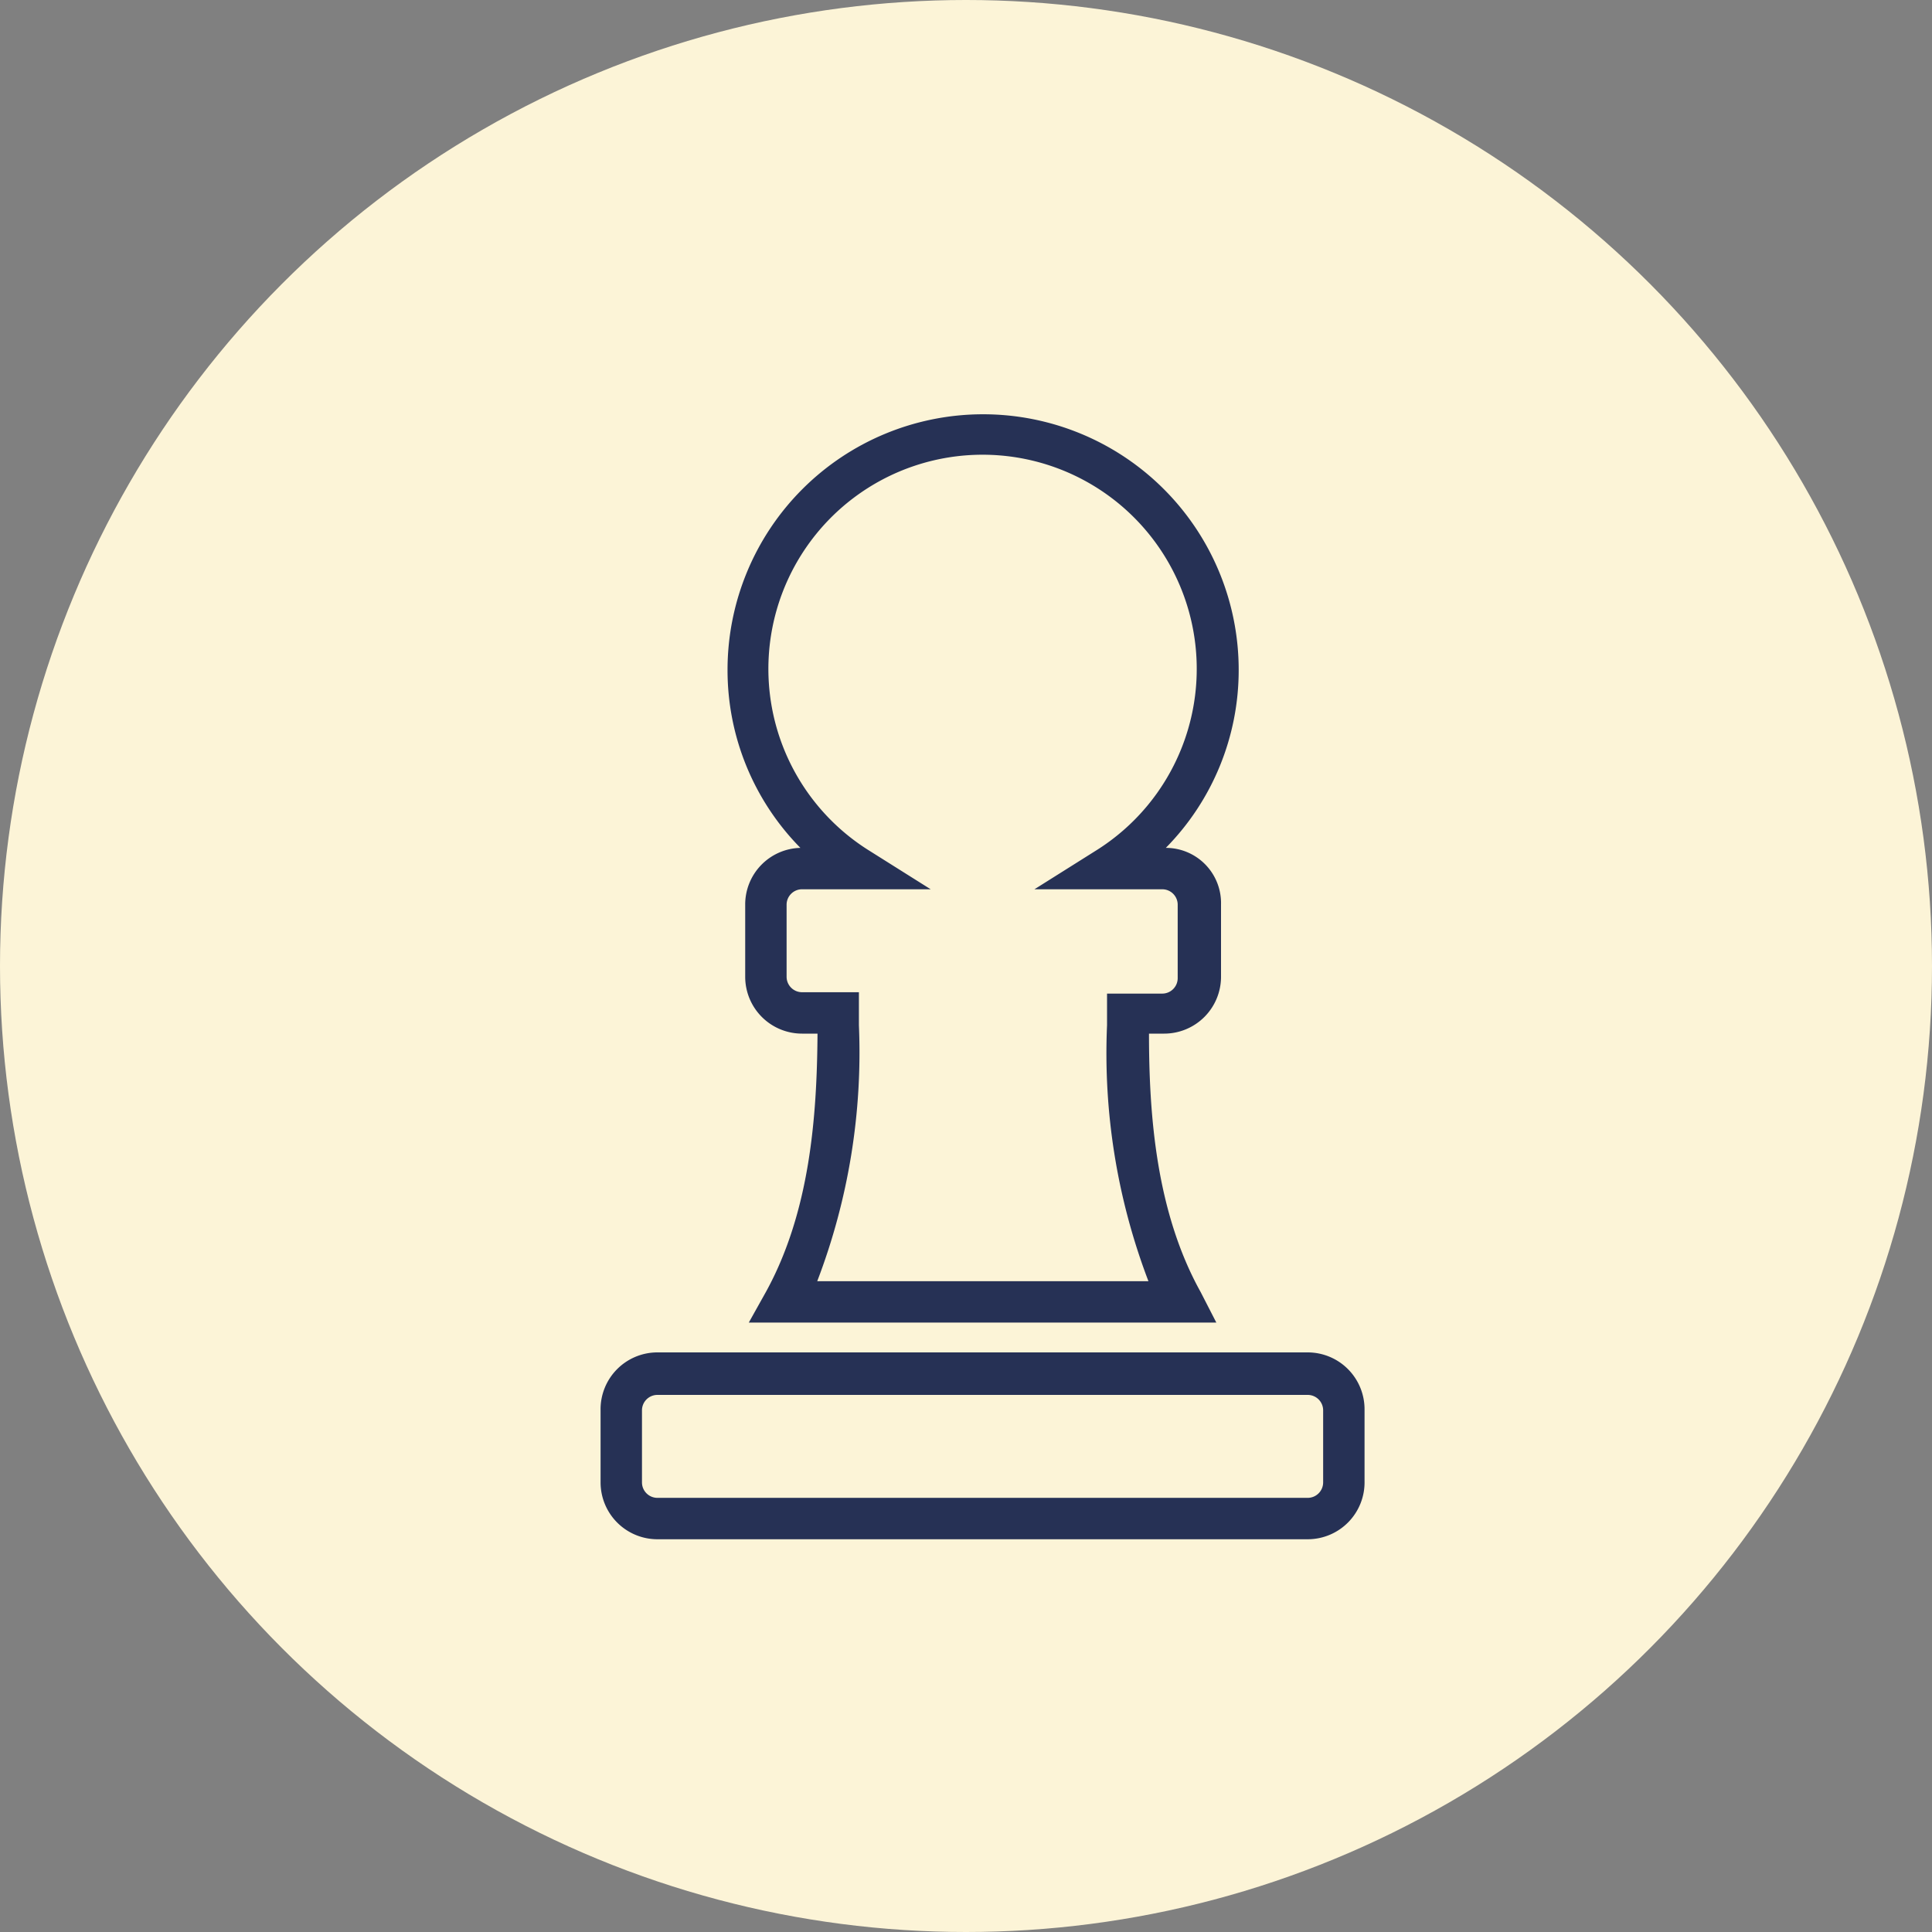
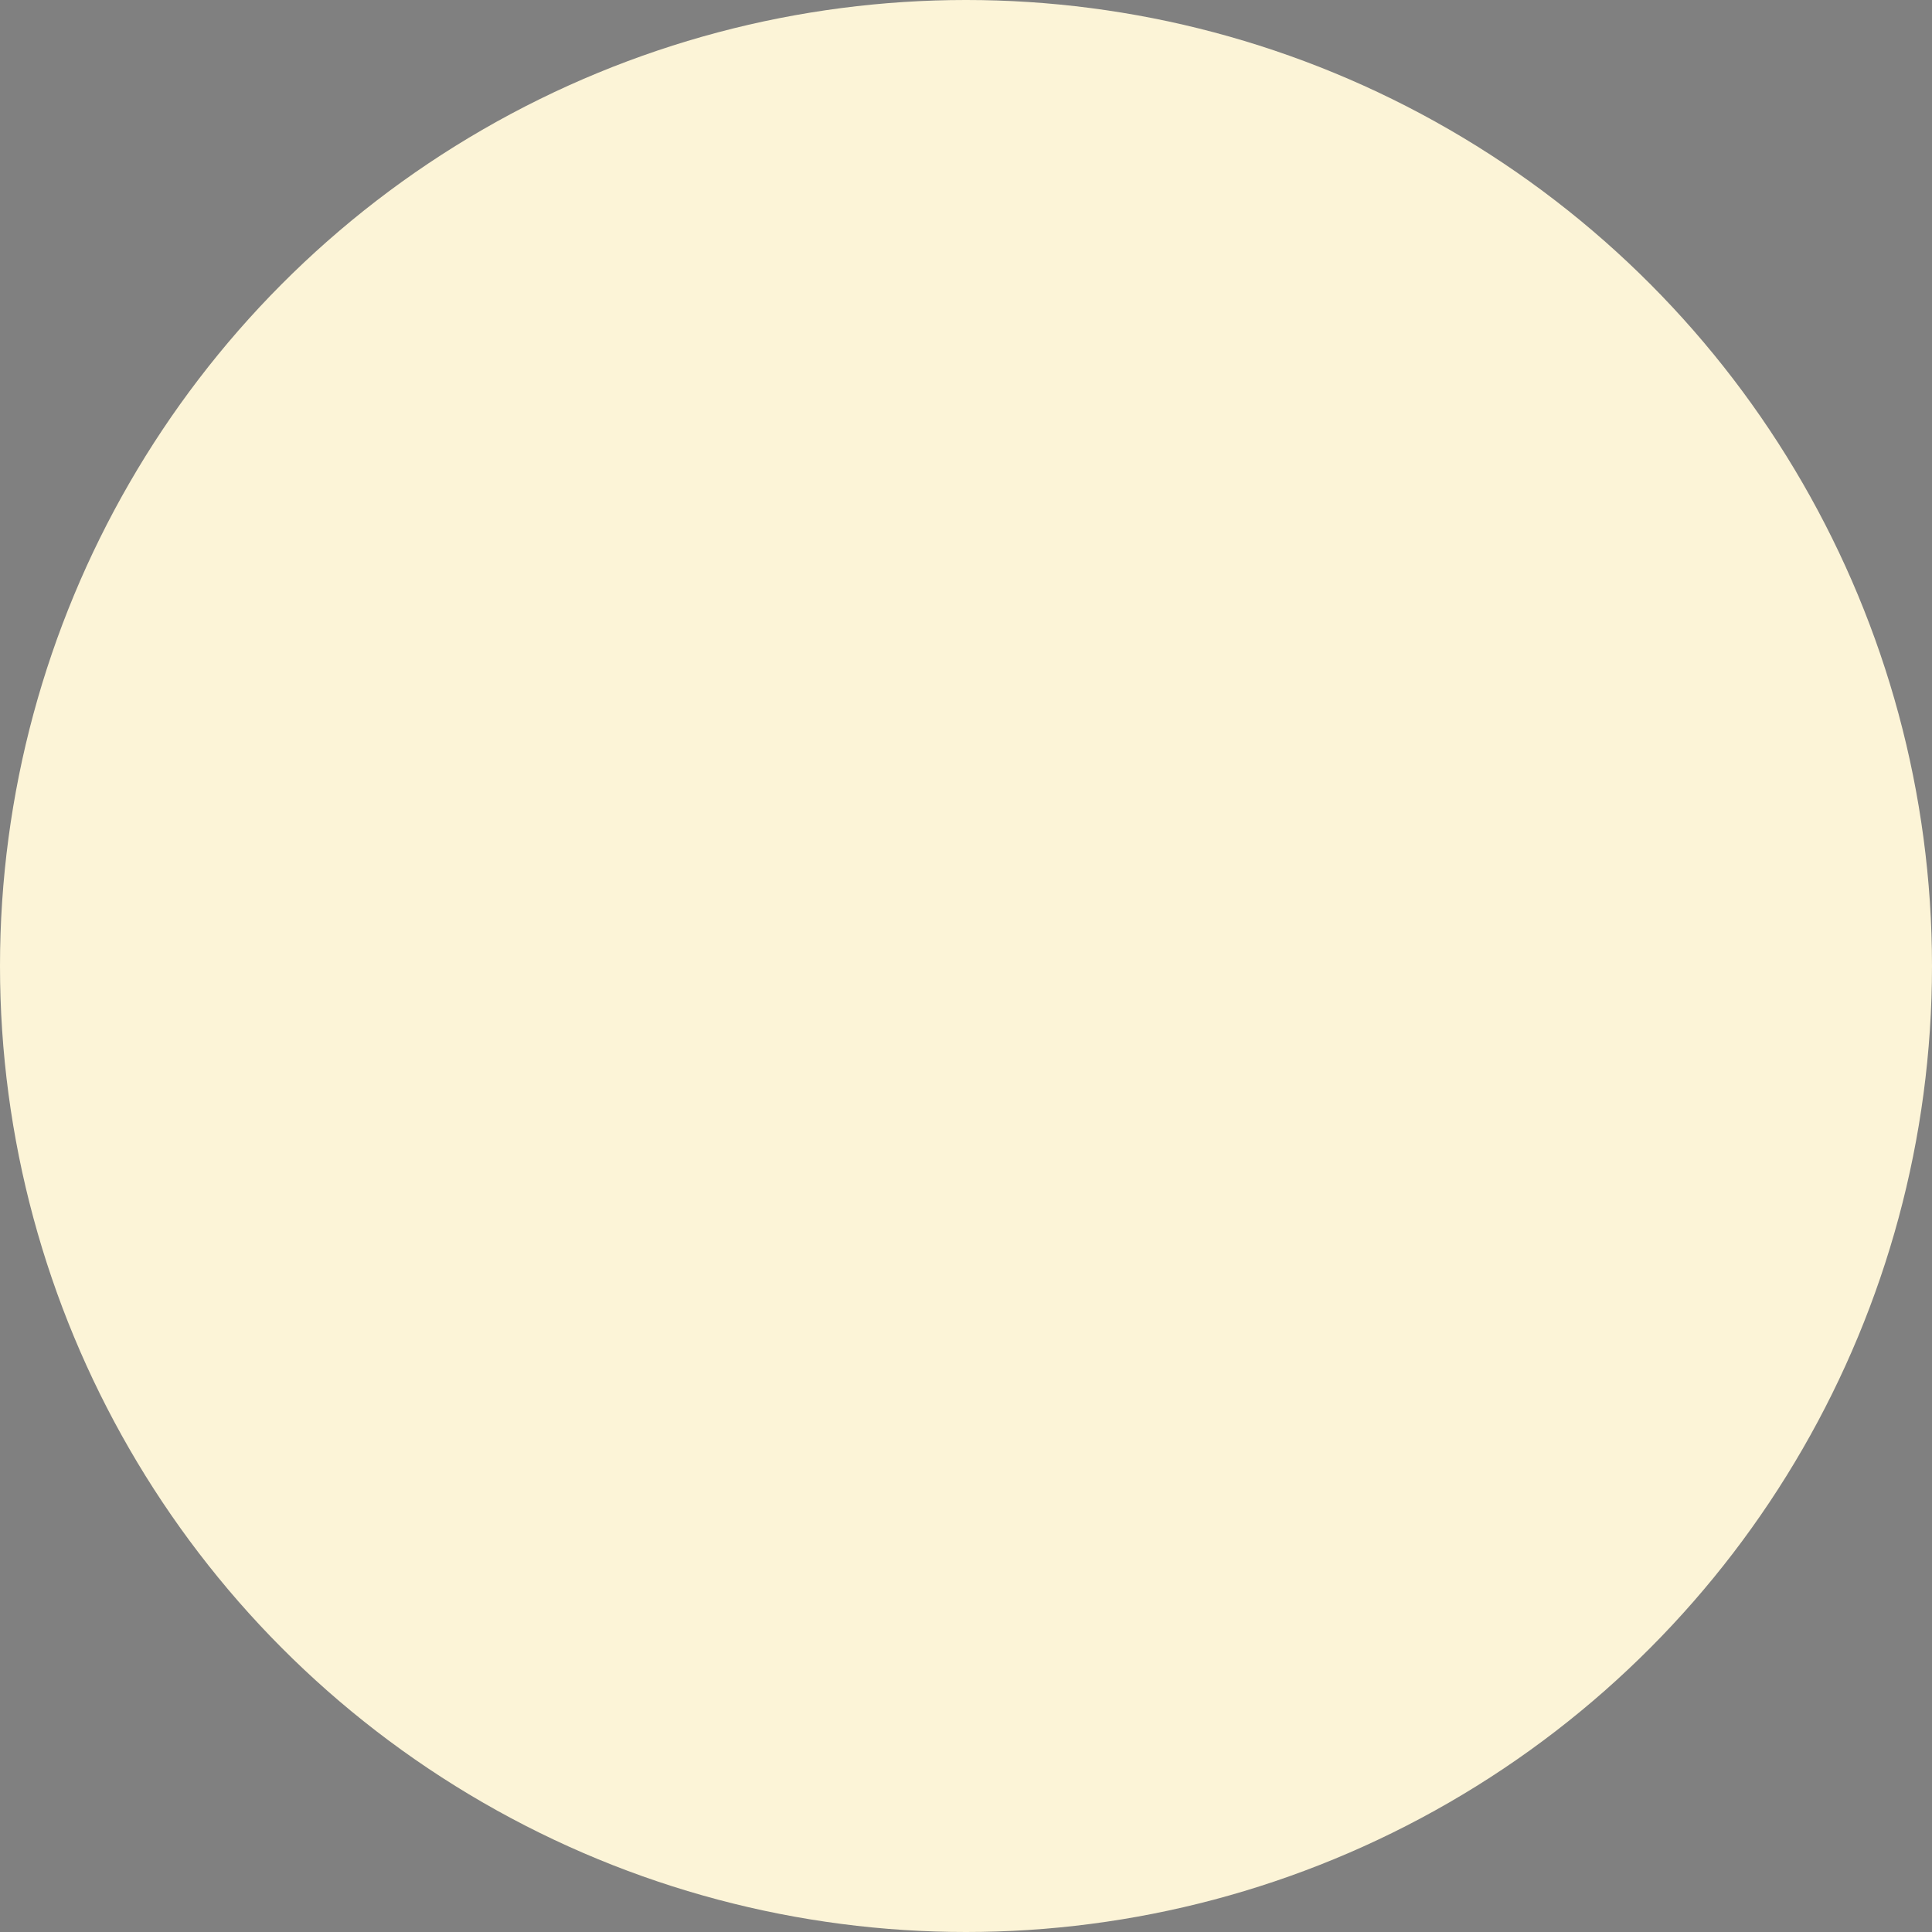
<svg xmlns="http://www.w3.org/2000/svg" viewBox="0 0 70 70">
  <rect x="0" y="0" width="70" height="70" fill="#808080" stroke="none" />
  <defs>
    <style>.cls-1{fill:#fcf4d7;}.cls-2{fill:#263155;}</style>
  </defs>
  <g id="Calque_2" data-name="Calque 2">
    <g id="Calque_1-2" data-name="Calque 1">
      <circle id="Ellipse_19" data-name="Ellipse 19" class="cls-1" cx="35" cy="35" r="35" />
-       <path class="cls-2" d="M47.38,55.77H23.82a2.06,2.06,0,0,1-2.06-2.06V51.1A2.06,2.06,0,0,1,23.82,49H47.38a2.06,2.06,0,0,1,2.06,2.06v2.61A2.06,2.06,0,0,1,47.38,55.77ZM23.82,50.54a.56.56,0,0,0-.56.56v2.61a.56.56,0,0,0,.56.56H47.38a.56.56,0,0,0,.56-.56V51.1a.56.56,0,0,0-.56-.56Zm20.25-2.62H27.13l.62-1.11c1.59-2.89,1.85-6.33,1.87-9.36h-.56A2.06,2.06,0,0,1,27,35.39V32.77a2.05,2.05,0,0,1,2-2.05,9.17,9.17,0,0,1-2.64-6.45,9.26,9.26,0,1,1,18.52,0,9.17,9.17,0,0,1-2.64,6.45,2,2,0,0,1,2,2.05v2.62a2.06,2.06,0,0,1-2.06,2.06h-.55c0,3,.27,6.48,1.87,9.36Zm-14.46-1.5h12a23.16,23.16,0,0,1-1.5-9.27V36h2a.56.56,0,0,0,.56-.56V32.77a.56.56,0,0,0-.56-.55H37.48l2.21-1.39a7.76,7.76,0,1,0-8.18,0l2.21,1.39H29.06a.56.56,0,0,0-.56.55v2.62a.56.56,0,0,0,.56.56h2.06v1.2A23.2,23.2,0,0,1,29.61,46.42Z" />
    </g>
  </g>
</svg>